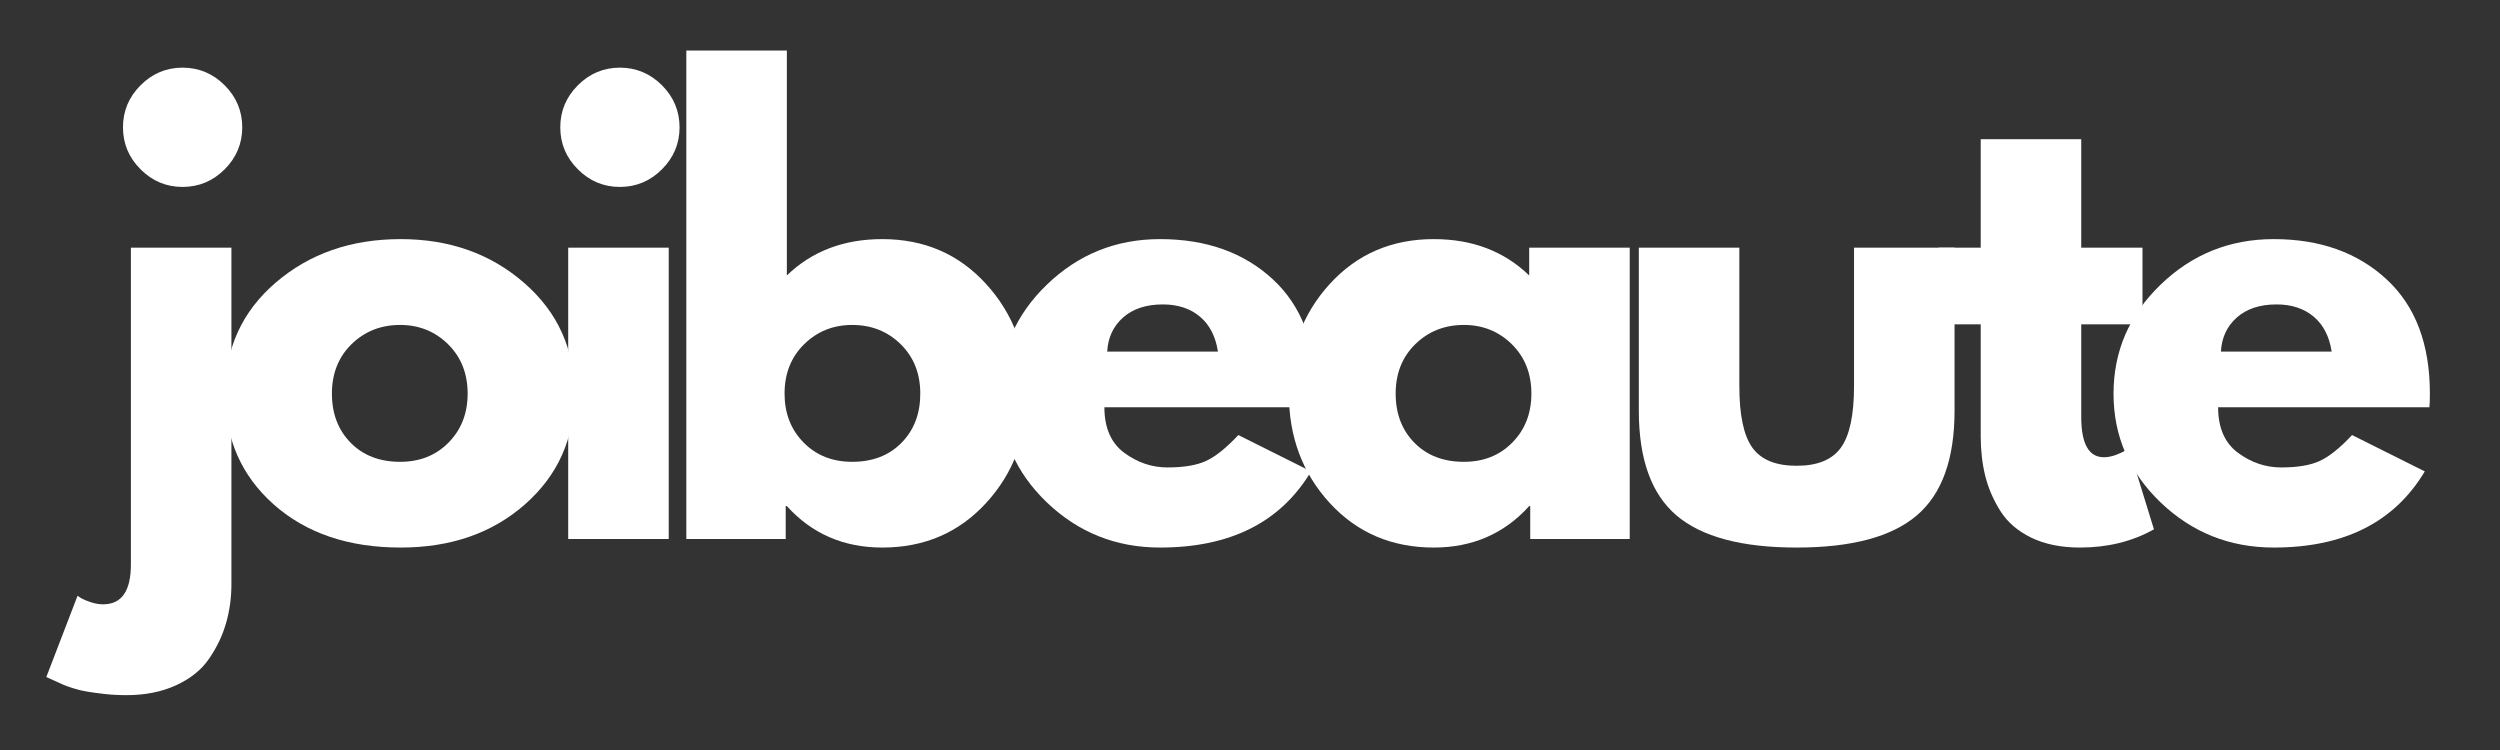
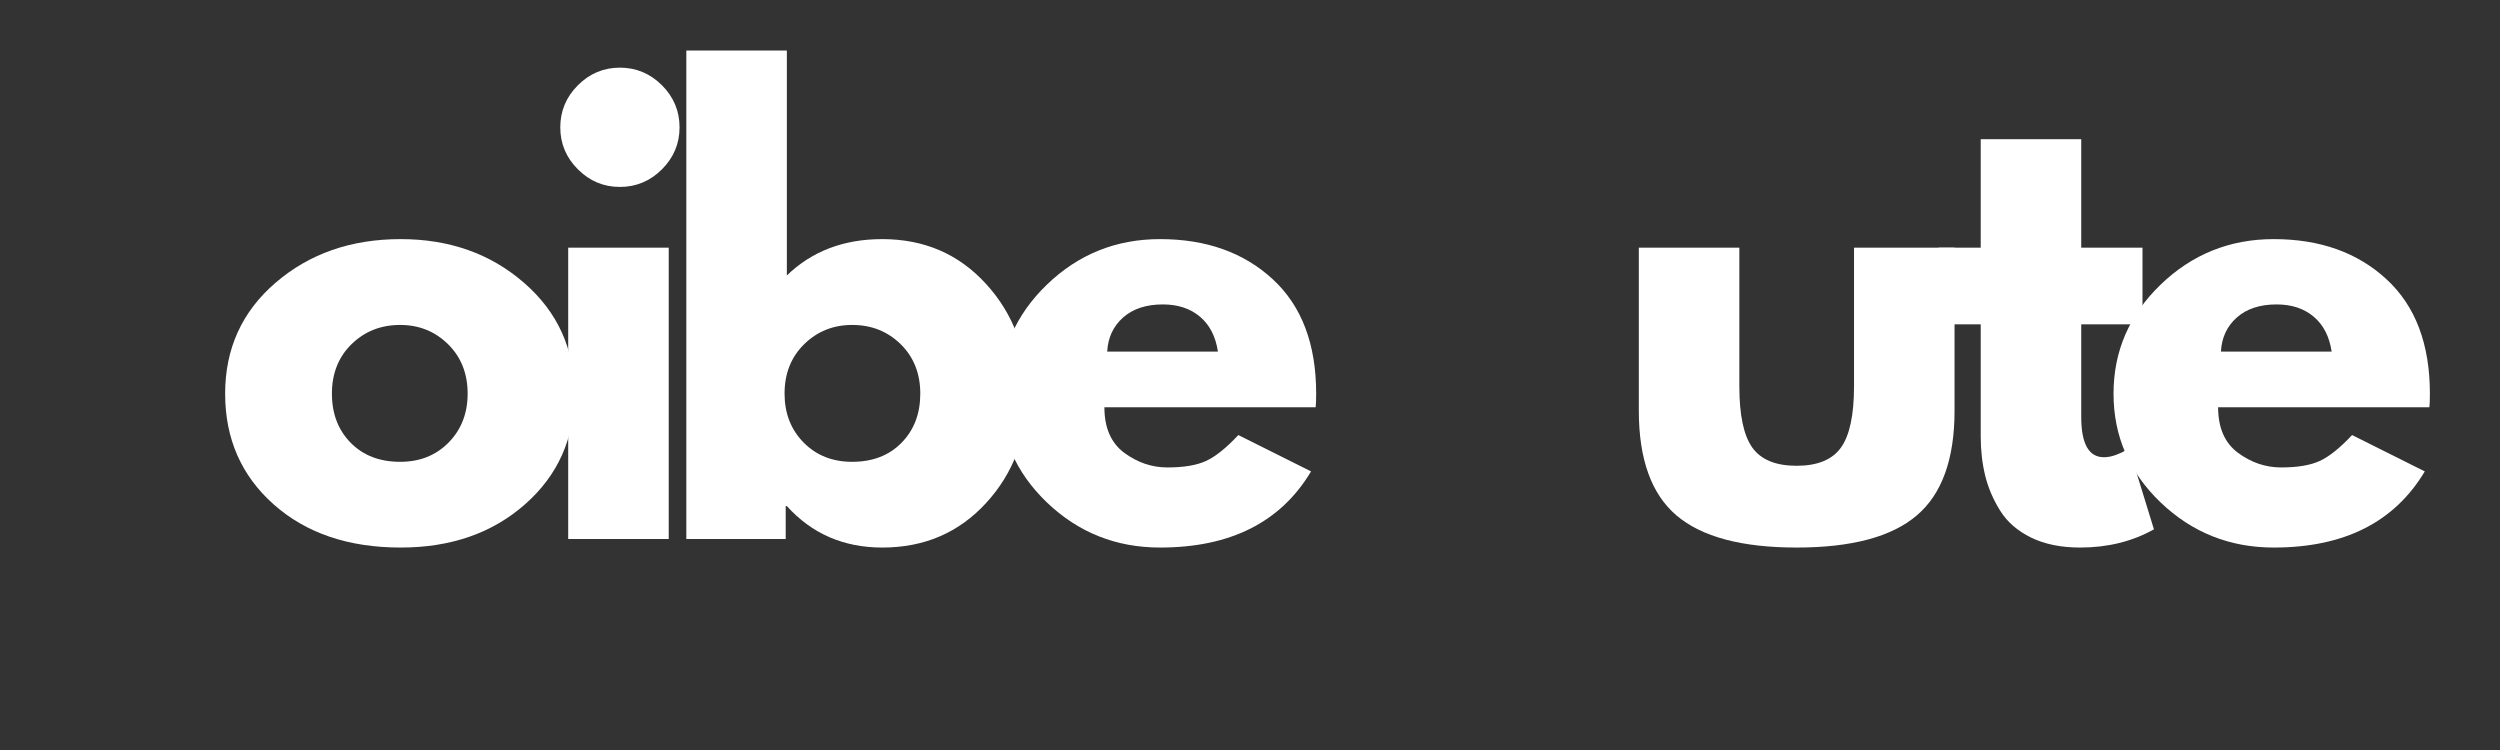
<svg xmlns="http://www.w3.org/2000/svg" width="500" zoomAndPan="magnify" viewBox="0 0 375 112.5" height="150" preserveAspectRatio="xMidYMid meet" version="1.0">
  <rect x="0" y="0" width="375" height="112.5" fill="#333333" stroke="none" />
  <defs>
    <g />
  </defs>
  <g fill="#ffffff" fill-opacity="1">
    <g transform="translate(14.525, 80.851)">
      <g>
-         <path d="M 6.562 -68.062 C 8.32 -69.82 10.422 -70.703 12.859 -70.703 C 15.305 -70.703 17.41 -69.82 19.172 -68.062 C 20.93 -66.301 21.812 -64.195 21.812 -61.75 C 21.812 -59.312 20.93 -57.211 19.172 -55.453 C 17.41 -53.691 15.305 -52.812 12.859 -52.812 C 10.422 -52.812 8.32 -53.691 6.562 -55.453 C 4.801 -57.211 3.922 -59.312 3.922 -61.75 C 3.922 -64.195 4.801 -66.301 6.562 -68.062 Z M 5.109 -43.703 L 5.109 3.828 C 5.109 7.805 3.719 9.797 0.938 9.797 C 0.363 9.797 -0.227 9.695 -0.844 9.5 C -1.469 9.301 -1.984 9.086 -2.391 8.859 L -2.891 8.516 L -7.578 20.703 C -7.461 20.754 -7.094 20.922 -6.469 21.203 C -5.844 21.492 -5.375 21.707 -5.062 21.844 C -4.75 21.988 -4.223 22.176 -3.484 22.406 C -2.754 22.633 -2.047 22.801 -1.359 22.906 C -0.68 23.02 0.164 23.133 1.188 23.25 C 2.207 23.363 3.289 23.422 4.438 23.422 C 7.27 23.422 9.766 22.922 11.922 21.922 C 14.078 20.93 15.723 19.598 16.859 17.922 C 18.004 16.254 18.844 14.492 19.375 12.641 C 19.914 10.797 20.188 8.828 20.188 6.734 L 20.188 -43.703 Z M 5.109 -43.703 " />
-       </g>
+         </g>
    </g>
  </g>
  <g fill="#ffffff" fill-opacity="1">
    <g transform="translate(31.818, 80.851)">
      <g>
        <path d="M 9.234 -5.188 C 4.379 -9.508 1.953 -15.047 1.953 -21.797 C 1.953 -28.555 4.477 -34.109 9.531 -38.453 C 14.594 -42.805 20.844 -44.984 28.281 -44.984 C 35.602 -44.984 41.773 -42.797 46.797 -38.422 C 51.828 -34.047 54.344 -28.504 54.344 -21.797 C 54.344 -15.098 51.883 -9.578 46.969 -5.234 C 42.062 -0.891 35.832 1.281 28.281 1.281 C 20.445 1.281 14.098 -0.875 9.234 -5.188 Z M 20.906 -29.219 C 18.945 -27.289 17.969 -24.82 17.969 -21.812 C 17.969 -18.801 18.906 -16.344 20.781 -14.438 C 22.656 -12.531 25.129 -11.578 28.203 -11.578 C 31.148 -11.578 33.57 -12.539 35.469 -14.469 C 37.375 -16.406 38.328 -18.852 38.328 -21.812 C 38.328 -24.82 37.348 -27.289 35.391 -29.219 C 33.43 -31.145 31.035 -32.109 28.203 -32.109 C 25.305 -32.109 22.875 -31.145 20.906 -29.219 Z M 20.906 -29.219 " />
      </g>
    </g>
  </g>
  <g fill="#ffffff" fill-opacity="1">
    <g transform="translate(80.121, 80.851)">
      <g>
        <path d="M 6.562 -68.062 C 8.32 -69.82 10.422 -70.703 12.859 -70.703 C 15.305 -70.703 17.41 -69.82 19.172 -68.062 C 20.93 -66.301 21.812 -64.195 21.812 -61.75 C 21.812 -59.312 20.93 -57.211 19.172 -55.453 C 17.41 -53.691 15.305 -52.812 12.859 -52.812 C 10.422 -52.812 8.32 -53.691 6.562 -55.453 C 4.801 -57.211 3.922 -59.312 3.922 -61.75 C 3.922 -64.195 4.801 -66.301 6.562 -68.062 Z M 5.109 -43.703 L 5.109 0 L 20.188 0 L 20.188 -43.703 Z M 5.109 -43.703 " />
      </g>
    </g>
  </g>
  <g fill="#ffffff" fill-opacity="1">
    <g transform="translate(97.84, 80.851)">
      <g>
        <path d="M 50.078 -38.25 C 54.172 -33.758 56.219 -28.273 56.219 -21.797 C 56.219 -15.328 54.172 -9.863 50.078 -5.406 C 45.992 -0.945 40.801 1.281 34.5 1.281 C 28.707 1.281 23.938 -0.789 20.188 -4.938 L 20.016 -4.938 L 20.016 0 L 5.109 0 L 5.109 -73.266 L 20.188 -73.266 L 20.188 -39.531 C 23.938 -43.164 28.707 -44.984 34.5 -44.984 C 40.801 -44.984 45.992 -42.738 50.078 -38.25 Z M 37.391 -14.438 C 39.266 -16.344 40.203 -18.801 40.203 -21.812 C 40.203 -24.82 39.223 -27.289 37.266 -29.219 C 35.305 -31.145 32.879 -32.109 29.984 -32.109 C 27.148 -32.109 24.75 -31.145 22.781 -29.219 C 20.82 -27.289 19.844 -24.82 19.844 -21.812 C 19.844 -18.852 20.797 -16.406 22.703 -14.469 C 24.609 -12.539 27.035 -11.578 29.984 -11.578 C 33.055 -11.578 35.523 -12.531 37.391 -14.438 Z M 37.391 -14.438 " />
      </g>
    </g>
  </g>
  <g fill="#ffffff" fill-opacity="1">
    <g transform="translate(148.018, 80.851)">
      <g>
        <path d="M 49.328 -19.766 L 17.641 -19.766 C 17.641 -16.691 18.629 -14.414 20.609 -12.938 C 22.598 -11.469 24.758 -10.734 27.094 -10.734 C 29.531 -10.734 31.457 -11.055 32.875 -11.703 C 34.301 -12.359 35.922 -13.656 37.734 -15.594 L 48.641 -10.141 C 44.098 -2.523 36.547 1.281 25.984 1.281 C 19.391 1.281 13.734 -0.973 9.016 -5.484 C 4.305 -10.004 1.953 -15.441 1.953 -21.797 C 1.953 -28.16 4.305 -33.613 9.016 -38.156 C 13.734 -42.707 19.391 -44.984 25.984 -44.984 C 32.91 -44.984 38.547 -42.977 42.891 -38.969 C 47.234 -34.969 49.406 -29.25 49.406 -21.812 C 49.406 -20.789 49.379 -20.109 49.328 -19.766 Z M 18.062 -28.109 L 34.672 -28.109 C 34.328 -30.379 33.43 -32.125 31.984 -33.344 C 30.535 -34.57 28.676 -35.188 26.406 -35.188 C 23.906 -35.188 21.914 -34.531 20.438 -33.219 C 18.969 -31.914 18.176 -30.211 18.062 -28.109 Z M 18.062 -28.109 " />
      </g>
    </g>
  </g>
  <g fill="#ffffff" fill-opacity="1">
    <g transform="translate(191.38, 80.851)">
      <g>
-         <path d="M 8.078 -5.406 C 3.992 -9.863 1.953 -15.328 1.953 -21.797 C 1.953 -28.273 3.992 -33.758 8.078 -38.25 C 12.172 -42.738 17.375 -44.984 23.688 -44.984 C 29.477 -44.984 34.25 -43.164 38 -39.531 L 38 -43.703 L 53.078 -43.703 L 53.078 0 L 38.156 0 L 38.156 -4.938 L 38 -4.938 C 34.25 -0.789 29.477 1.281 23.688 1.281 C 17.375 1.281 12.172 -0.945 8.078 -5.406 Z M 20.906 -29.219 C 18.945 -27.289 17.969 -24.82 17.969 -21.812 C 17.969 -18.801 18.906 -16.344 20.781 -14.438 C 22.656 -12.531 25.129 -11.578 28.203 -11.578 C 31.148 -11.578 33.57 -12.539 35.469 -14.469 C 37.375 -16.406 38.328 -18.852 38.328 -21.812 C 38.328 -24.82 37.348 -27.289 35.391 -29.219 C 33.43 -31.145 31.035 -32.109 28.203 -32.109 C 25.305 -32.109 22.875 -31.145 20.906 -29.219 Z M 20.906 -29.219 " />
-       </g>
+         </g>
    </g>
  </g>
  <g fill="#ffffff" fill-opacity="1">
    <g transform="translate(241.557, 80.851)">
      <g>
        <path d="M 19.344 -43.703 L 19.344 -22.922 C 19.344 -18.598 19.992 -15.523 21.297 -13.703 C 22.598 -11.891 24.812 -10.984 27.938 -10.984 C 31.062 -10.984 33.273 -11.891 34.578 -13.703 C 35.891 -15.523 36.547 -18.598 36.547 -22.922 L 36.547 -43.703 L 51.625 -43.703 L 51.625 -19.25 C 51.625 -11.977 49.734 -6.738 45.953 -3.531 C 42.18 -0.32 36.176 1.281 27.938 1.281 C 19.707 1.281 13.703 -0.32 9.922 -3.531 C 6.148 -6.738 4.266 -11.977 4.266 -19.25 L 4.266 -43.703 Z M 19.344 -43.703 " />
      </g>
    </g>
  </g>
  <g fill="#ffffff" fill-opacity="1">
    <g transform="translate(289.435, 80.851)">
      <g>
        <path d="M 7.672 -43.703 L 7.672 -59.969 L 22.75 -59.969 L 22.75 -43.703 L 31.938 -43.703 L 31.938 -32.203 L 22.75 -32.203 L 22.75 -18.312 C 22.75 -14.281 23.883 -12.266 26.156 -12.266 C 26.719 -12.266 27.312 -12.379 27.938 -12.609 C 28.562 -12.836 29.047 -13.066 29.391 -13.297 L 29.906 -13.625 L 33.656 -1.453 C 30.414 0.367 26.723 1.281 22.578 1.281 C 19.734 1.281 17.289 0.785 15.25 -0.203 C 13.207 -1.203 11.66 -2.539 10.609 -4.219 C 9.555 -5.895 8.801 -7.656 8.344 -9.5 C 7.895 -11.344 7.672 -13.316 7.672 -15.422 L 7.672 -32.203 L 1.359 -32.203 L 1.359 -43.703 Z M 7.672 -43.703 " />
      </g>
    </g>
  </g>
  <g fill="#ffffff" fill-opacity="1">
    <g transform="translate(315.077, 80.851)">
      <g>
        <path d="M 49.328 -19.766 L 17.641 -19.766 C 17.641 -16.691 18.629 -14.414 20.609 -12.938 C 22.598 -11.469 24.758 -10.734 27.094 -10.734 C 29.531 -10.734 31.457 -11.055 32.875 -11.703 C 34.301 -12.359 35.922 -13.656 37.734 -15.594 L 48.641 -10.141 C 44.098 -2.523 36.547 1.281 25.984 1.281 C 19.391 1.281 13.734 -0.973 9.016 -5.484 C 4.305 -10.004 1.953 -15.441 1.953 -21.797 C 1.953 -28.16 4.305 -33.613 9.016 -38.156 C 13.734 -42.707 19.391 -44.984 25.984 -44.984 C 32.91 -44.984 38.547 -42.977 42.891 -38.969 C 47.234 -34.969 49.406 -29.25 49.406 -21.812 C 49.406 -20.789 49.379 -20.109 49.328 -19.766 Z M 18.062 -28.109 L 34.672 -28.109 C 34.328 -30.379 33.43 -32.125 31.984 -33.344 C 30.535 -34.57 28.676 -35.188 26.406 -35.188 C 23.906 -35.188 21.914 -34.531 20.438 -33.219 C 18.969 -31.914 18.176 -30.211 18.062 -28.109 Z M 18.062 -28.109 " />
      </g>
    </g>
  </g>
</svg>